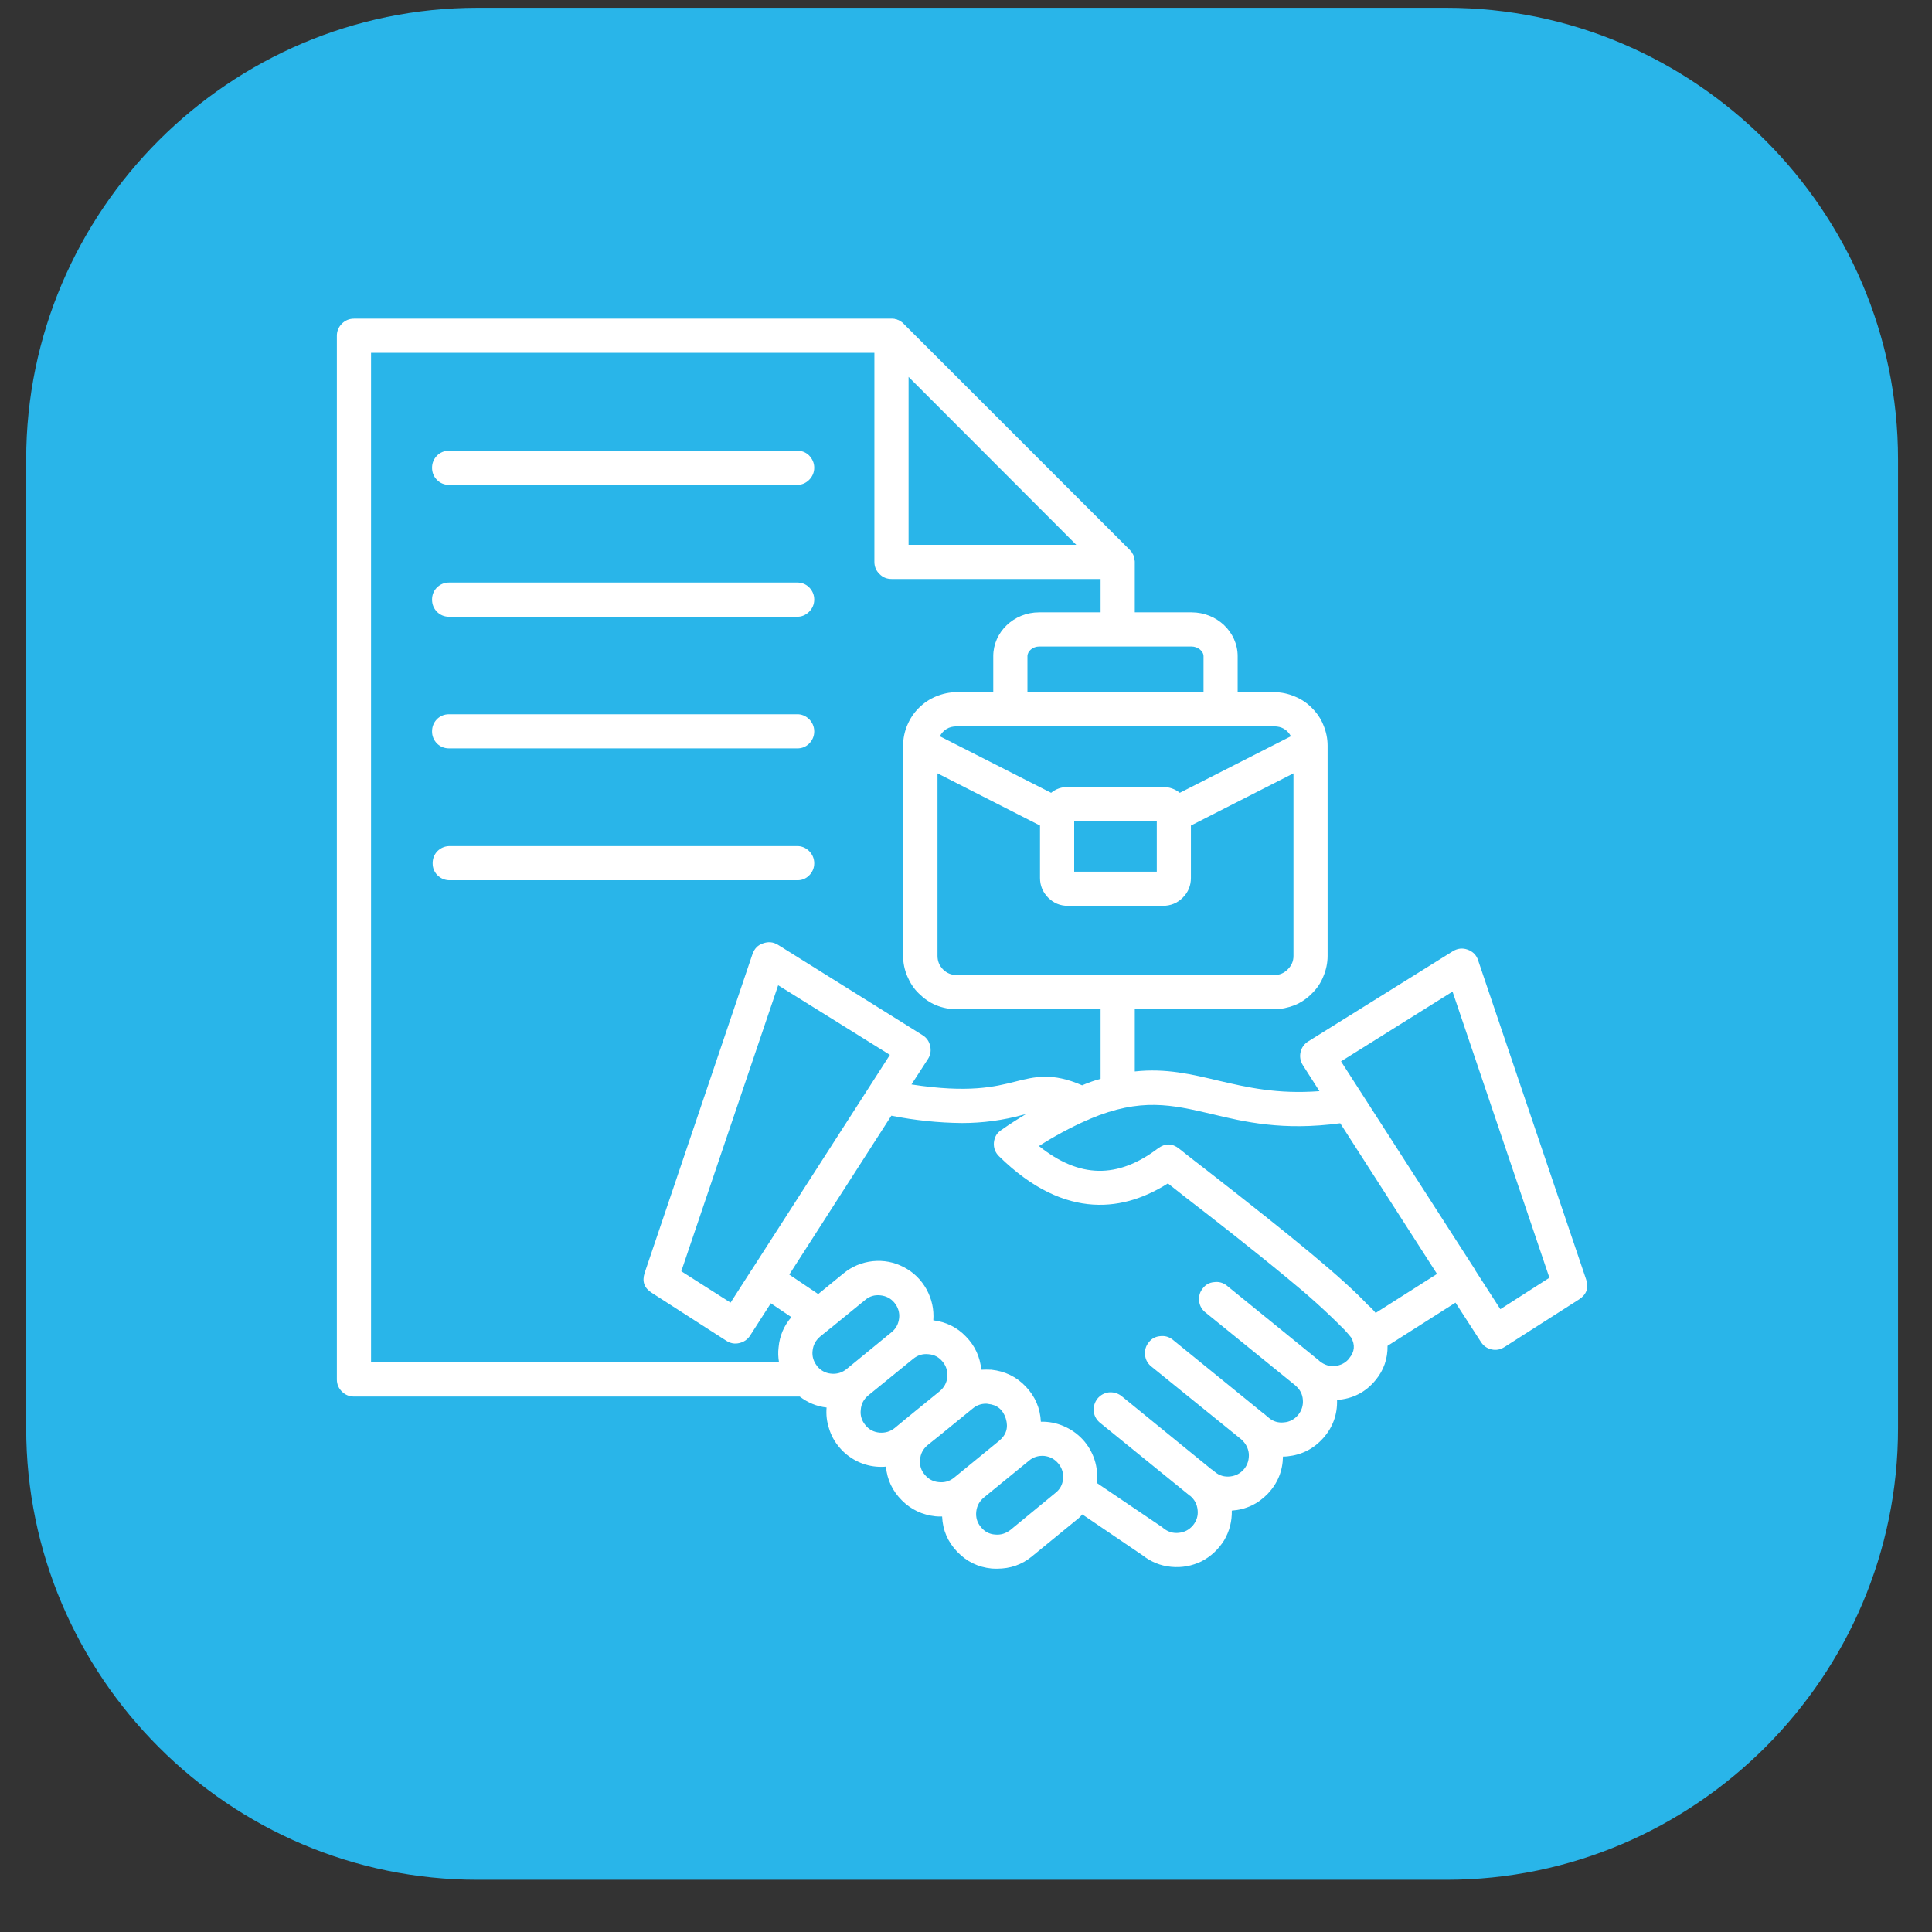
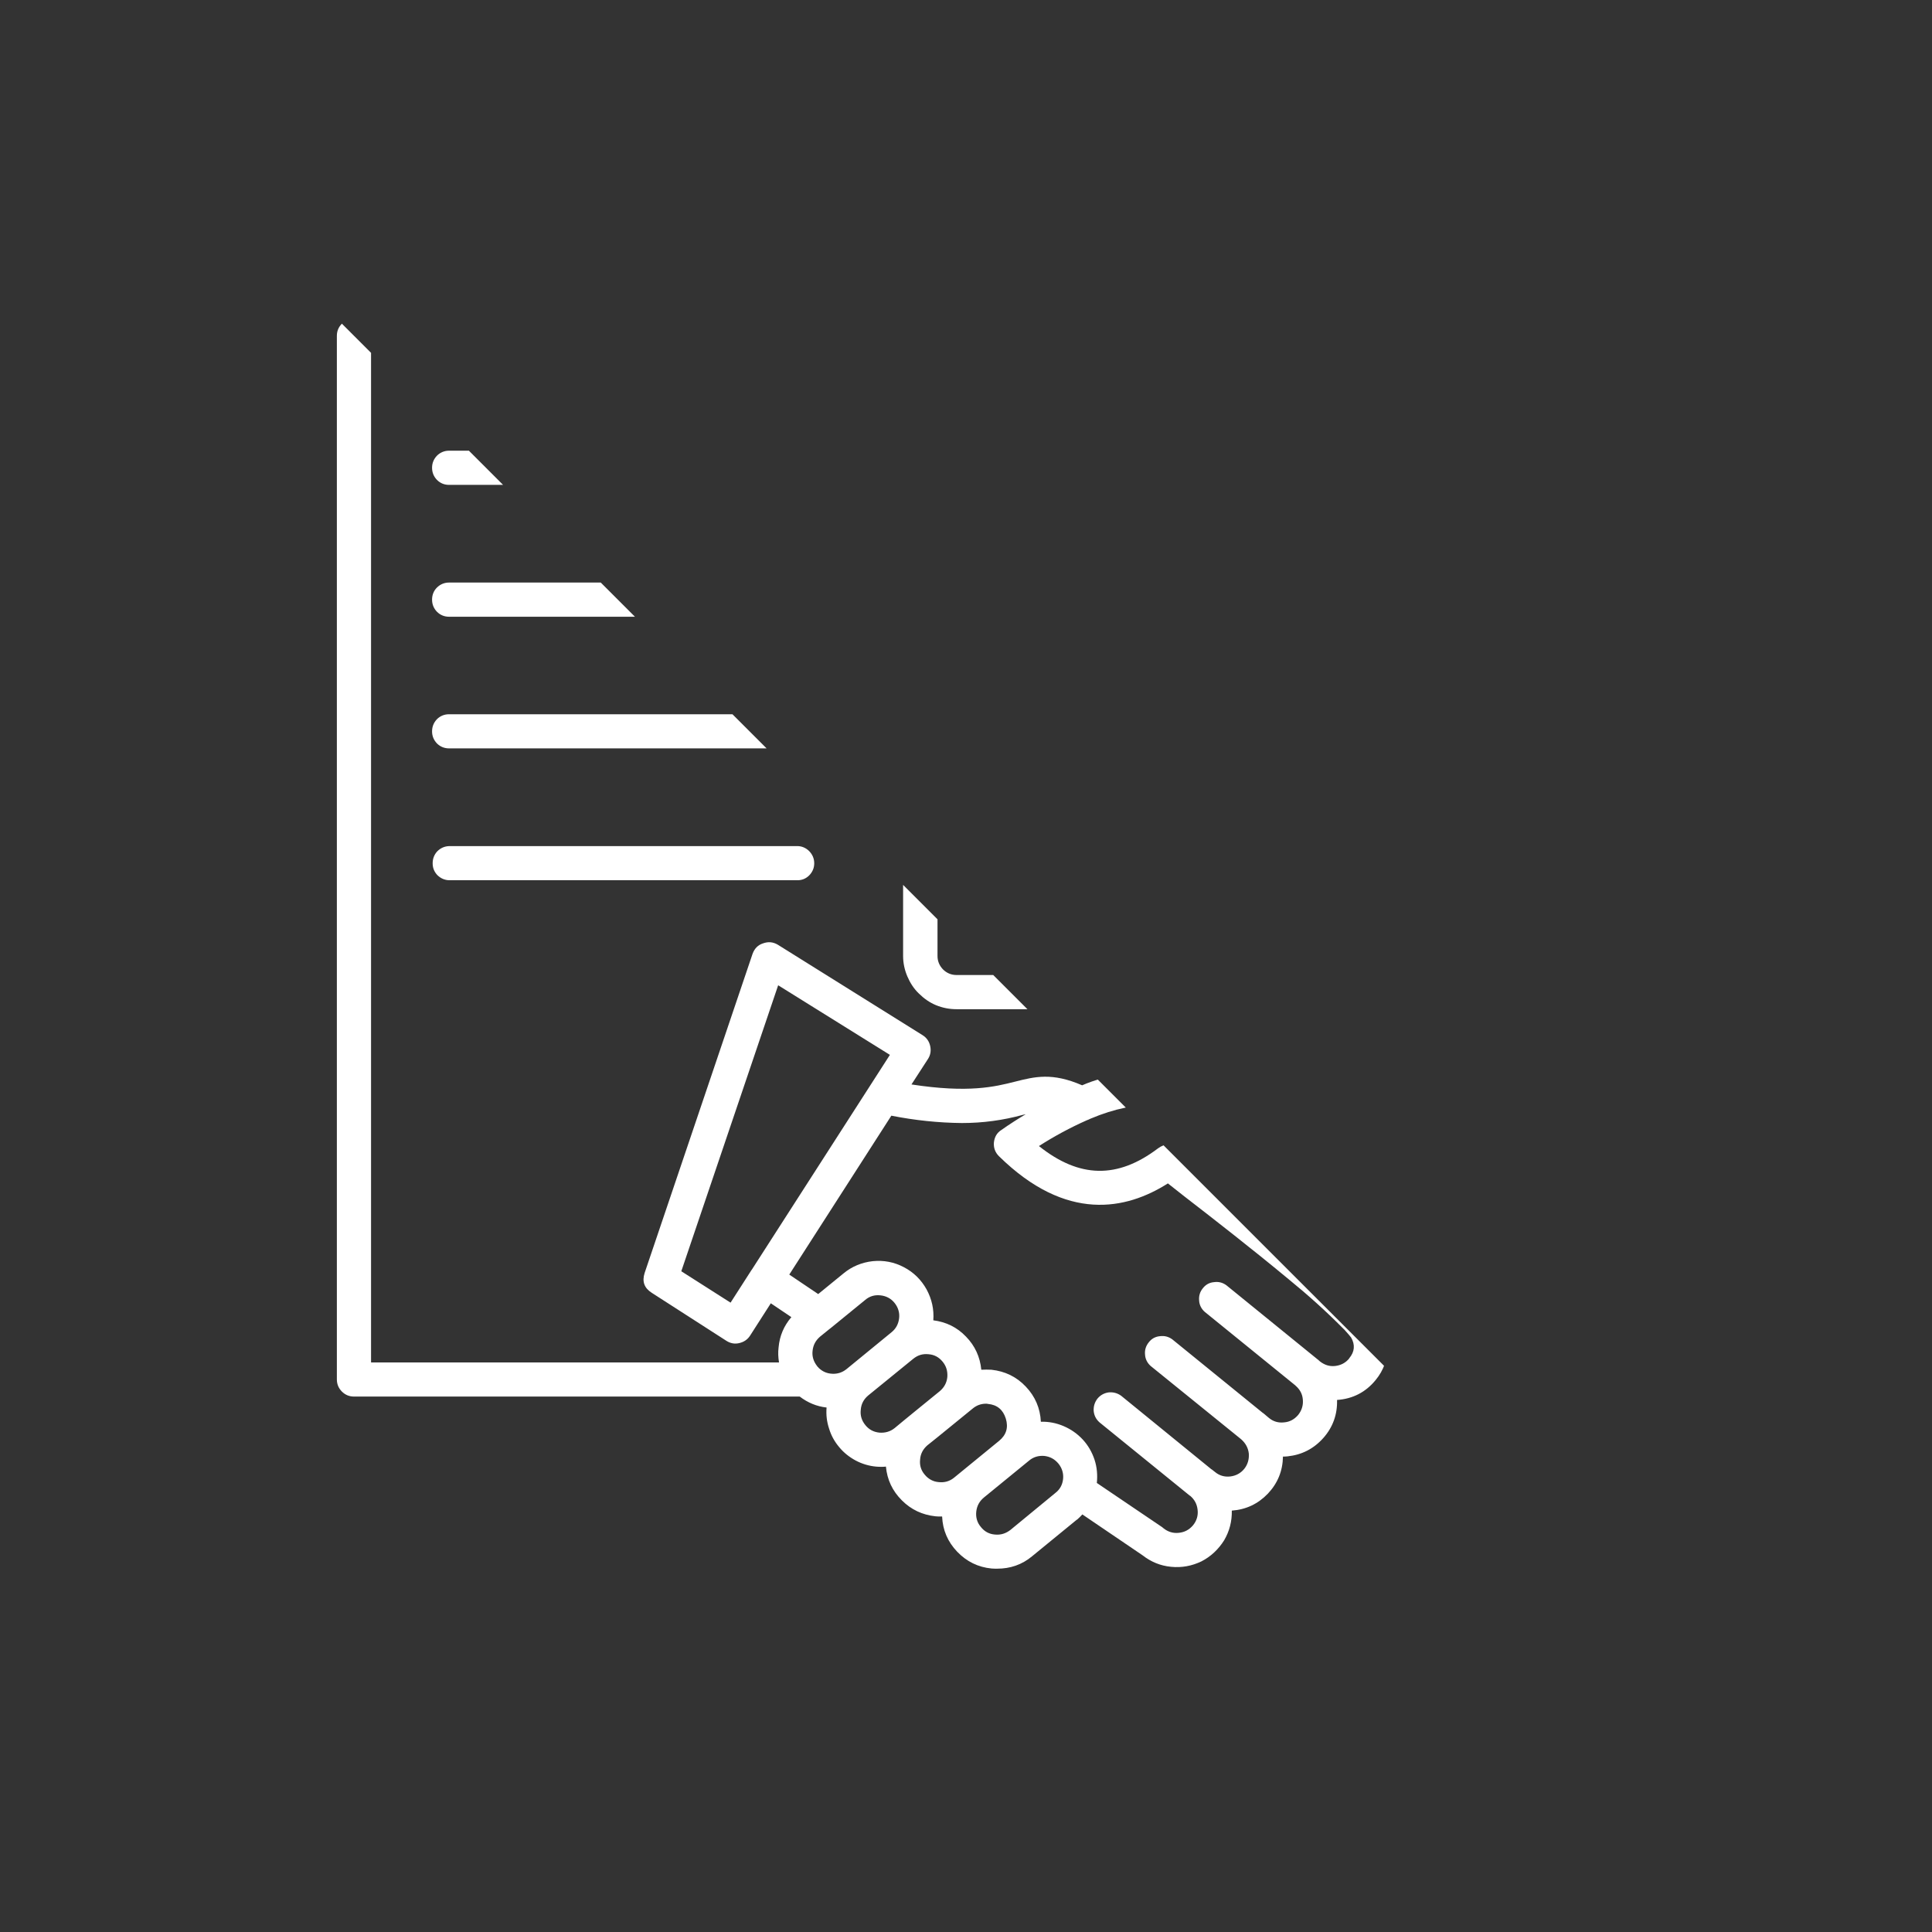
<svg xmlns="http://www.w3.org/2000/svg" width="48" zoomAndPan="magnify" viewBox="0 0 36 36" height="48" preserveAspectRatio="xMidYMid meet" version="1.0">
  <rect x="0" y="0" width="36" height="36" fill="#333333" stroke="none" />
  <defs>
    <clipPath id="938561207e">
-       <path d="M 0.488 0.145 L 35.512 0.145 L 35.512 35.027 L 0.488 35.027 Z M 0.488 0.145 " clip-rule="nonzero" />
-     </clipPath>
+       </clipPath>
    <clipPath id="a35cd5bef7">
-       <path d="M 6.277 5.938 L 29.629 5.938 L 29.629 29.289 L 6.277 29.289 Z M 6.277 5.938 " clip-rule="nonzero" />
+       <path d="M 6.277 5.938 L 29.629 29.289 L 6.277 29.289 Z M 6.277 5.938 " clip-rule="nonzero" />
    </clipPath>
  </defs>
  <g clip-path="url(#938561207e)">
-     <path fill="#29b5e9" d="M 26.953 35.027 L 8.898 35.027 C 4.273 35.027 0.488 31.242 0.488 26.613 L 0.488 8.559 C 0.488 3.93 4.273 0.145 8.898 0.145 L 26.953 0.145 C 31.582 0.145 35.367 3.93 35.367 8.559 L 35.367 26.613 C 35.367 31.242 31.582 35.027 26.953 35.027 Z M 26.953 35.027 " fill-opacity="1" fill-rule="nonzero" />
-   </g>
+     </g>
  <g clip-path="url(#a35cd5bef7)">
    <path fill="#ffffff" d="M 27.543 17.895 C 27.512 17.797 27.445 17.73 27.348 17.695 C 27.25 17.66 27.16 17.672 27.074 17.723 L 24.375 19.406 C 24.301 19.453 24.254 19.52 24.234 19.605 C 24.215 19.691 24.23 19.773 24.277 19.848 L 24.586 20.332 C 23.801 20.391 23.246 20.262 22.707 20.137 C 22.199 20.016 21.723 19.902 21.145 19.965 L 21.145 18.805 L 23.746 18.805 C 23.875 18.805 24.004 18.777 24.125 18.73 C 24.246 18.68 24.355 18.605 24.445 18.512 C 24.539 18.422 24.613 18.312 24.66 18.191 C 24.711 18.07 24.738 17.941 24.738 17.812 L 24.738 13.895 C 24.738 13.762 24.711 13.633 24.66 13.512 C 24.613 13.391 24.539 13.285 24.445 13.191 C 24.355 13.098 24.246 13.027 24.125 12.977 C 24.004 12.926 23.875 12.898 23.746 12.898 L 23.062 12.898 L 23.062 12.227 C 23.062 11.777 22.676 11.41 22.203 11.41 L 21.145 11.41 L 21.145 10.469 C 21.145 10.461 21.145 10.449 21.141 10.438 C 21.141 10.43 21.141 10.422 21.137 10.414 C 21.137 10.414 21.137 10.41 21.137 10.406 C 21.137 10.398 21.133 10.391 21.129 10.379 C 21.129 10.367 21.125 10.359 21.121 10.352 C 21.121 10.352 21.121 10.348 21.121 10.348 C 21.117 10.34 21.113 10.332 21.109 10.324 C 21.105 10.324 21.105 10.32 21.105 10.32 C 21.102 10.312 21.098 10.305 21.094 10.301 C 21.094 10.297 21.09 10.297 21.09 10.293 C 21.086 10.285 21.082 10.281 21.078 10.277 C 21.074 10.273 21.074 10.27 21.07 10.27 C 21.066 10.262 21.059 10.254 21.055 10.25 C 21.055 10.25 21.051 10.246 21.051 10.246 L 16.836 6.031 C 16.836 6.027 16.836 6.027 16.832 6.027 C 16.828 6.02 16.82 6.016 16.812 6.008 C 16.812 6.008 16.809 6.004 16.805 6.004 C 16.801 6 16.797 5.996 16.789 5.992 C 16.785 5.988 16.785 5.988 16.781 5.988 C 16.777 5.984 16.77 5.98 16.762 5.977 C 16.762 5.973 16.758 5.973 16.758 5.973 C 16.75 5.969 16.742 5.965 16.734 5.961 C 16.734 5.961 16.73 5.961 16.73 5.961 C 16.723 5.957 16.715 5.953 16.703 5.949 C 16.691 5.949 16.684 5.945 16.676 5.945 C 16.672 5.941 16.668 5.941 16.668 5.941 C 16.66 5.941 16.652 5.941 16.645 5.938 C 16.633 5.938 16.621 5.938 16.613 5.938 L 6.598 5.938 C 6.508 5.938 6.434 5.969 6.371 6.031 C 6.309 6.094 6.277 6.168 6.277 6.258 L 6.277 25.703 C 6.277 25.793 6.309 25.867 6.371 25.93 C 6.434 25.992 6.508 26.023 6.598 26.023 L 14.902 26.023 C 15.051 26.137 15.219 26.207 15.402 26.227 C 15.391 26.363 15.406 26.492 15.449 26.621 C 15.488 26.75 15.551 26.863 15.637 26.965 C 15.723 27.07 15.828 27.152 15.945 27.215 C 16.062 27.277 16.191 27.316 16.324 27.328 C 16.359 27.332 16.391 27.332 16.426 27.332 C 16.453 27.332 16.48 27.332 16.508 27.328 C 16.531 27.574 16.629 27.781 16.805 27.957 C 16.977 28.129 17.184 28.227 17.43 28.254 C 17.465 28.258 17.5 28.258 17.535 28.258 C 17.543 28.258 17.547 28.258 17.555 28.258 C 17.566 28.512 17.66 28.73 17.836 28.914 C 18.012 29.098 18.227 29.203 18.477 29.227 C 18.512 29.23 18.547 29.23 18.582 29.23 C 18.824 29.23 19.043 29.156 19.23 29 L 20.066 28.316 L 20.07 28.316 C 20.105 28.285 20.137 28.254 20.168 28.219 L 21.289 28.98 C 21.445 29.102 21.621 29.176 21.82 29.195 C 22.02 29.215 22.207 29.18 22.387 29.094 C 22.562 29.004 22.703 28.871 22.809 28.703 C 22.91 28.531 22.957 28.348 22.953 28.148 C 23.219 28.129 23.441 28.023 23.625 27.832 C 23.809 27.637 23.902 27.406 23.906 27.141 C 23.934 27.141 23.961 27.141 23.992 27.137 C 24.258 27.109 24.48 26.996 24.66 26.793 C 24.836 26.594 24.922 26.355 24.914 26.086 C 25.207 26.066 25.449 25.941 25.633 25.715 C 25.785 25.531 25.859 25.316 25.855 25.078 L 27.121 24.273 L 27.594 25.004 C 27.641 25.078 27.707 25.125 27.793 25.145 C 27.879 25.164 27.957 25.148 28.031 25.102 L 29.426 24.211 C 29.562 24.121 29.609 23.996 29.555 23.84 Z M 23.746 18.168 L 17.824 18.168 C 17.727 18.168 17.641 18.133 17.57 18.062 C 17.504 17.992 17.469 17.91 17.469 17.812 L 17.469 14.41 L 19.379 15.383 L 19.379 16.359 C 19.379 16.5 19.43 16.625 19.531 16.727 C 19.633 16.828 19.754 16.879 19.898 16.879 L 21.668 16.879 C 21.812 16.879 21.938 16.828 22.039 16.727 C 22.141 16.625 22.191 16.5 22.191 16.359 L 22.191 15.383 L 24.102 14.41 L 24.102 17.812 C 24.102 17.91 24.066 17.992 23.996 18.062 C 23.926 18.133 23.844 18.168 23.746 18.168 Z M 20.016 16.242 L 20.016 15.301 L 21.555 15.301 L 21.555 16.242 Z M 24.055 13.719 L 21.984 14.773 C 21.891 14.699 21.785 14.664 21.668 14.664 L 19.898 14.664 C 19.781 14.664 19.676 14.699 19.586 14.773 L 17.512 13.719 C 17.578 13.598 17.684 13.535 17.824 13.535 L 23.746 13.535 C 23.883 13.535 23.988 13.598 24.055 13.719 Z M 22.426 12.227 L 22.426 12.898 L 19.145 12.898 L 19.145 12.227 C 19.145 12.133 19.246 12.047 19.363 12.047 L 22.203 12.047 C 22.32 12.047 22.426 12.133 22.426 12.227 Z M 16.93 7.023 L 20.055 10.152 L 16.93 10.152 Z M 6.914 6.574 L 16.293 6.574 L 16.293 10.469 C 16.293 10.559 16.324 10.633 16.387 10.695 C 16.449 10.758 16.523 10.789 16.613 10.789 L 20.508 10.789 L 20.508 11.41 L 19.363 11.41 C 18.891 11.41 18.508 11.777 18.508 12.227 L 18.508 12.898 L 17.824 12.898 C 17.691 12.898 17.566 12.926 17.441 12.977 C 17.32 13.027 17.215 13.098 17.121 13.191 C 17.027 13.285 16.957 13.391 16.906 13.512 C 16.855 13.633 16.828 13.762 16.828 13.895 L 16.828 17.812 C 16.828 17.945 16.855 18.07 16.906 18.191 C 16.957 18.312 17.027 18.422 17.121 18.512 C 17.215 18.605 17.32 18.68 17.441 18.73 C 17.566 18.781 17.691 18.805 17.824 18.805 L 20.508 18.805 L 20.508 20.102 C 20.395 20.133 20.281 20.172 20.164 20.223 C 19.605 19.98 19.281 20.062 18.91 20.156 C 18.539 20.25 18.047 20.371 16.984 20.207 L 17.293 19.73 C 17.34 19.656 17.352 19.574 17.332 19.488 C 17.312 19.402 17.266 19.336 17.191 19.289 L 14.496 17.605 C 14.406 17.551 14.316 17.543 14.219 17.578 C 14.121 17.609 14.059 17.676 14.023 17.773 L 12.012 23.719 C 11.961 23.879 12.004 24 12.145 24.09 L 13.535 24.984 C 13.609 25.031 13.688 25.047 13.773 25.027 C 13.859 25.008 13.93 24.961 13.977 24.887 L 14.363 24.285 L 14.746 24.543 C 14.605 24.707 14.527 24.895 14.508 25.105 C 14.496 25.199 14.5 25.293 14.516 25.387 L 6.914 25.387 Z M 16.582 19.656 L 14.008 23.66 C 14.008 23.66 14.008 23.66 14.004 23.664 L 13.613 24.273 L 12.695 23.688 L 14.5 18.359 Z M 15.254 25.488 C 15.25 25.484 15.25 25.48 15.246 25.477 C 15.238 25.469 15.23 25.465 15.227 25.457 C 15.16 25.371 15.129 25.277 15.141 25.172 C 15.152 25.062 15.199 24.977 15.281 24.906 L 15.449 24.77 C 15.461 24.762 15.469 24.754 15.48 24.746 L 16.121 24.223 C 16.203 24.152 16.301 24.125 16.406 24.137 C 16.512 24.148 16.602 24.195 16.668 24.277 C 16.734 24.359 16.766 24.457 16.754 24.562 C 16.742 24.668 16.695 24.758 16.613 24.824 L 15.773 25.512 C 15.695 25.574 15.609 25.602 15.512 25.598 C 15.41 25.594 15.328 25.559 15.254 25.488 Z M 16.879 26.438 C 16.879 26.438 16.875 26.441 16.875 26.441 L 16.672 26.609 C 16.59 26.676 16.492 26.703 16.387 26.695 C 16.277 26.684 16.191 26.637 16.125 26.555 C 16.055 26.469 16.027 26.375 16.039 26.27 C 16.047 26.16 16.094 26.074 16.176 26.004 L 17.016 25.32 C 17.102 25.25 17.195 25.223 17.301 25.234 C 17.41 25.242 17.496 25.289 17.566 25.375 C 17.633 25.457 17.66 25.551 17.652 25.66 C 17.641 25.766 17.594 25.852 17.512 25.922 L 17.066 26.285 Z M 17.777 27.535 C 17.695 27.602 17.598 27.629 17.492 27.617 C 17.387 27.609 17.297 27.559 17.23 27.477 C 17.16 27.395 17.133 27.301 17.145 27.195 C 17.152 27.09 17.199 27.004 17.277 26.934 L 17.473 26.777 L 18.125 26.246 C 18.195 26.188 18.277 26.156 18.371 26.156 C 18.383 26.156 18.395 26.156 18.41 26.16 C 18.582 26.176 18.691 26.27 18.742 26.434 C 18.793 26.602 18.75 26.738 18.617 26.848 Z M 19.664 27.82 L 18.828 28.508 C 18.742 28.574 18.648 28.605 18.539 28.594 C 18.434 28.586 18.344 28.539 18.277 28.453 C 18.207 28.371 18.18 28.273 18.191 28.168 C 18.203 28.059 18.25 27.973 18.336 27.902 L 19.172 27.219 C 19.254 27.148 19.352 27.121 19.457 27.129 C 19.566 27.141 19.652 27.188 19.723 27.273 C 19.789 27.355 19.82 27.453 19.809 27.559 C 19.797 27.668 19.75 27.754 19.664 27.82 Z M 25.141 25.312 C 25.074 25.395 24.984 25.441 24.879 25.453 C 24.773 25.465 24.68 25.434 24.594 25.367 L 24.555 25.332 C 24.547 25.328 24.543 25.324 24.539 25.32 L 22.852 23.949 C 22.781 23.898 22.707 23.879 22.621 23.891 C 22.535 23.898 22.465 23.938 22.414 24.004 C 22.359 24.07 22.336 24.148 22.344 24.234 C 22.348 24.316 22.387 24.391 22.449 24.445 L 24.133 25.812 L 24.141 25.82 C 24.223 25.891 24.27 25.977 24.277 26.086 C 24.285 26.191 24.254 26.285 24.188 26.367 C 24.117 26.449 24.031 26.496 23.926 26.504 C 23.82 26.516 23.723 26.488 23.641 26.418 L 23.539 26.332 L 23.531 26.328 L 21.844 24.957 C 21.773 24.906 21.699 24.887 21.613 24.898 C 21.527 24.906 21.457 24.945 21.406 25.012 C 21.352 25.078 21.328 25.156 21.336 25.238 C 21.34 25.324 21.379 25.398 21.441 25.453 L 23.129 26.82 L 23.133 26.824 C 23.211 26.895 23.258 26.98 23.27 27.086 C 23.277 27.191 23.25 27.289 23.184 27.371 C 23.117 27.453 23.027 27.5 22.922 27.512 C 22.816 27.523 22.719 27.496 22.637 27.426 L 22.582 27.383 L 22.578 27.379 L 22.574 27.379 L 20.891 26.008 C 20.82 25.957 20.742 25.938 20.66 25.945 C 20.574 25.957 20.504 25.996 20.449 26.062 C 20.398 26.129 20.375 26.203 20.379 26.289 C 20.387 26.375 20.422 26.445 20.488 26.504 L 22.172 27.871 L 22.176 27.871 C 22.258 27.941 22.305 28.027 22.316 28.137 C 22.328 28.242 22.297 28.34 22.23 28.422 C 22.16 28.504 22.074 28.551 21.965 28.562 C 21.859 28.574 21.762 28.543 21.68 28.477 C 21.672 28.469 21.664 28.465 21.656 28.457 L 20.438 27.633 C 20.453 27.484 20.441 27.34 20.395 27.199 C 20.348 27.059 20.277 26.934 20.176 26.824 C 20.074 26.715 19.957 26.633 19.82 26.574 C 19.684 26.516 19.543 26.488 19.395 26.492 C 19.383 26.242 19.289 26.02 19.113 25.836 C 18.938 25.652 18.727 25.551 18.473 25.523 C 18.41 25.52 18.348 25.52 18.285 25.523 C 18.262 25.285 18.168 25.078 18 24.906 C 17.832 24.73 17.629 24.633 17.391 24.602 C 17.406 24.398 17.363 24.207 17.266 24.027 C 17.164 23.844 17.023 23.707 16.844 23.613 C 16.66 23.516 16.469 23.48 16.262 23.5 C 16.059 23.523 15.875 23.598 15.719 23.727 L 15.246 24.113 L 14.707 23.75 L 16.609 20.789 C 17.043 20.875 17.484 20.922 17.926 20.926 C 18.312 20.926 18.691 20.875 19.062 20.773 L 19.113 20.762 C 18.969 20.848 18.816 20.945 18.66 21.055 C 18.574 21.109 18.531 21.188 18.52 21.289 C 18.512 21.387 18.543 21.473 18.613 21.543 C 19.871 22.781 20.988 22.543 21.762 22.051 C 21.852 22.121 21.961 22.207 22.074 22.297 C 22.621 22.719 23.367 23.301 24.016 23.84 C 24.371 24.129 24.711 24.434 25.031 24.758 C 25.039 24.766 25.043 24.77 25.051 24.777 C 25.109 24.84 25.148 24.887 25.176 24.922 C 25.254 25.059 25.242 25.188 25.141 25.309 Z M 25.633 24.465 C 25.59 24.41 25.539 24.359 25.484 24.312 C 25.039 23.836 24.125 23.082 22.469 21.793 C 22.266 21.637 22.09 21.5 21.969 21.402 C 21.84 21.301 21.711 21.301 21.578 21.398 C 20.824 21.969 20.113 21.957 19.359 21.355 C 19.645 21.172 19.941 21.012 20.25 20.875 C 20.273 20.867 20.293 20.859 20.312 20.848 C 21.258 20.449 21.84 20.586 22.562 20.754 C 23.191 20.906 23.906 21.074 24.973 20.93 L 26.777 23.738 Z M 27.957 24.395 L 27.488 23.668 C 27.488 23.664 27.488 23.664 27.484 23.664 C 27.484 23.66 27.484 23.66 27.484 23.656 L 24.988 19.777 L 27.066 18.477 L 28.871 23.809 Z M 8.051 8.715 C 8.051 8.629 8.082 8.555 8.141 8.492 C 8.203 8.43 8.281 8.398 8.367 8.398 L 14.84 8.398 C 14.93 8.395 15.008 8.422 15.074 8.484 C 15.137 8.551 15.172 8.625 15.172 8.715 C 15.172 8.805 15.137 8.883 15.074 8.945 C 15.008 9.008 14.93 9.039 14.84 9.035 L 8.367 9.035 C 8.281 9.035 8.203 9.004 8.141 8.941 C 8.082 8.879 8.051 8.805 8.051 8.715 Z M 8.051 11.172 C 8.051 11.086 8.082 11.008 8.141 10.949 C 8.203 10.887 8.281 10.855 8.367 10.855 L 14.84 10.855 C 14.93 10.852 15.008 10.879 15.074 10.941 C 15.137 11.004 15.172 11.082 15.172 11.172 C 15.172 11.262 15.137 11.34 15.074 11.402 C 15.008 11.465 14.93 11.496 14.84 11.492 L 8.367 11.492 C 8.281 11.492 8.203 11.461 8.141 11.398 C 8.082 11.336 8.051 11.262 8.051 11.172 Z M 8.051 13.629 C 8.051 13.539 8.082 13.465 8.141 13.402 C 8.203 13.34 8.281 13.309 8.367 13.309 L 14.84 13.309 C 14.93 13.305 15.008 13.336 15.074 13.398 C 15.137 13.461 15.172 13.539 15.172 13.629 C 15.172 13.719 15.137 13.797 15.074 13.859 C 15.008 13.922 14.93 13.949 14.84 13.945 L 8.367 13.945 C 8.281 13.945 8.203 13.914 8.141 13.852 C 8.082 13.789 8.051 13.715 8.051 13.629 Z M 14.84 16.402 L 8.367 16.402 C 8.281 16.398 8.211 16.367 8.148 16.305 C 8.09 16.242 8.062 16.172 8.062 16.086 C 8.062 16 8.09 15.926 8.148 15.863 C 8.211 15.801 8.281 15.77 8.367 15.766 L 14.84 15.766 C 14.93 15.762 15.008 15.793 15.074 15.855 C 15.137 15.918 15.172 15.996 15.172 16.086 C 15.172 16.176 15.137 16.254 15.074 16.316 C 15.008 16.379 14.93 16.406 14.84 16.402 Z M 14.84 16.402 " fill-opacity="1" fill-rule="nonzero" />
  </g>
</svg>